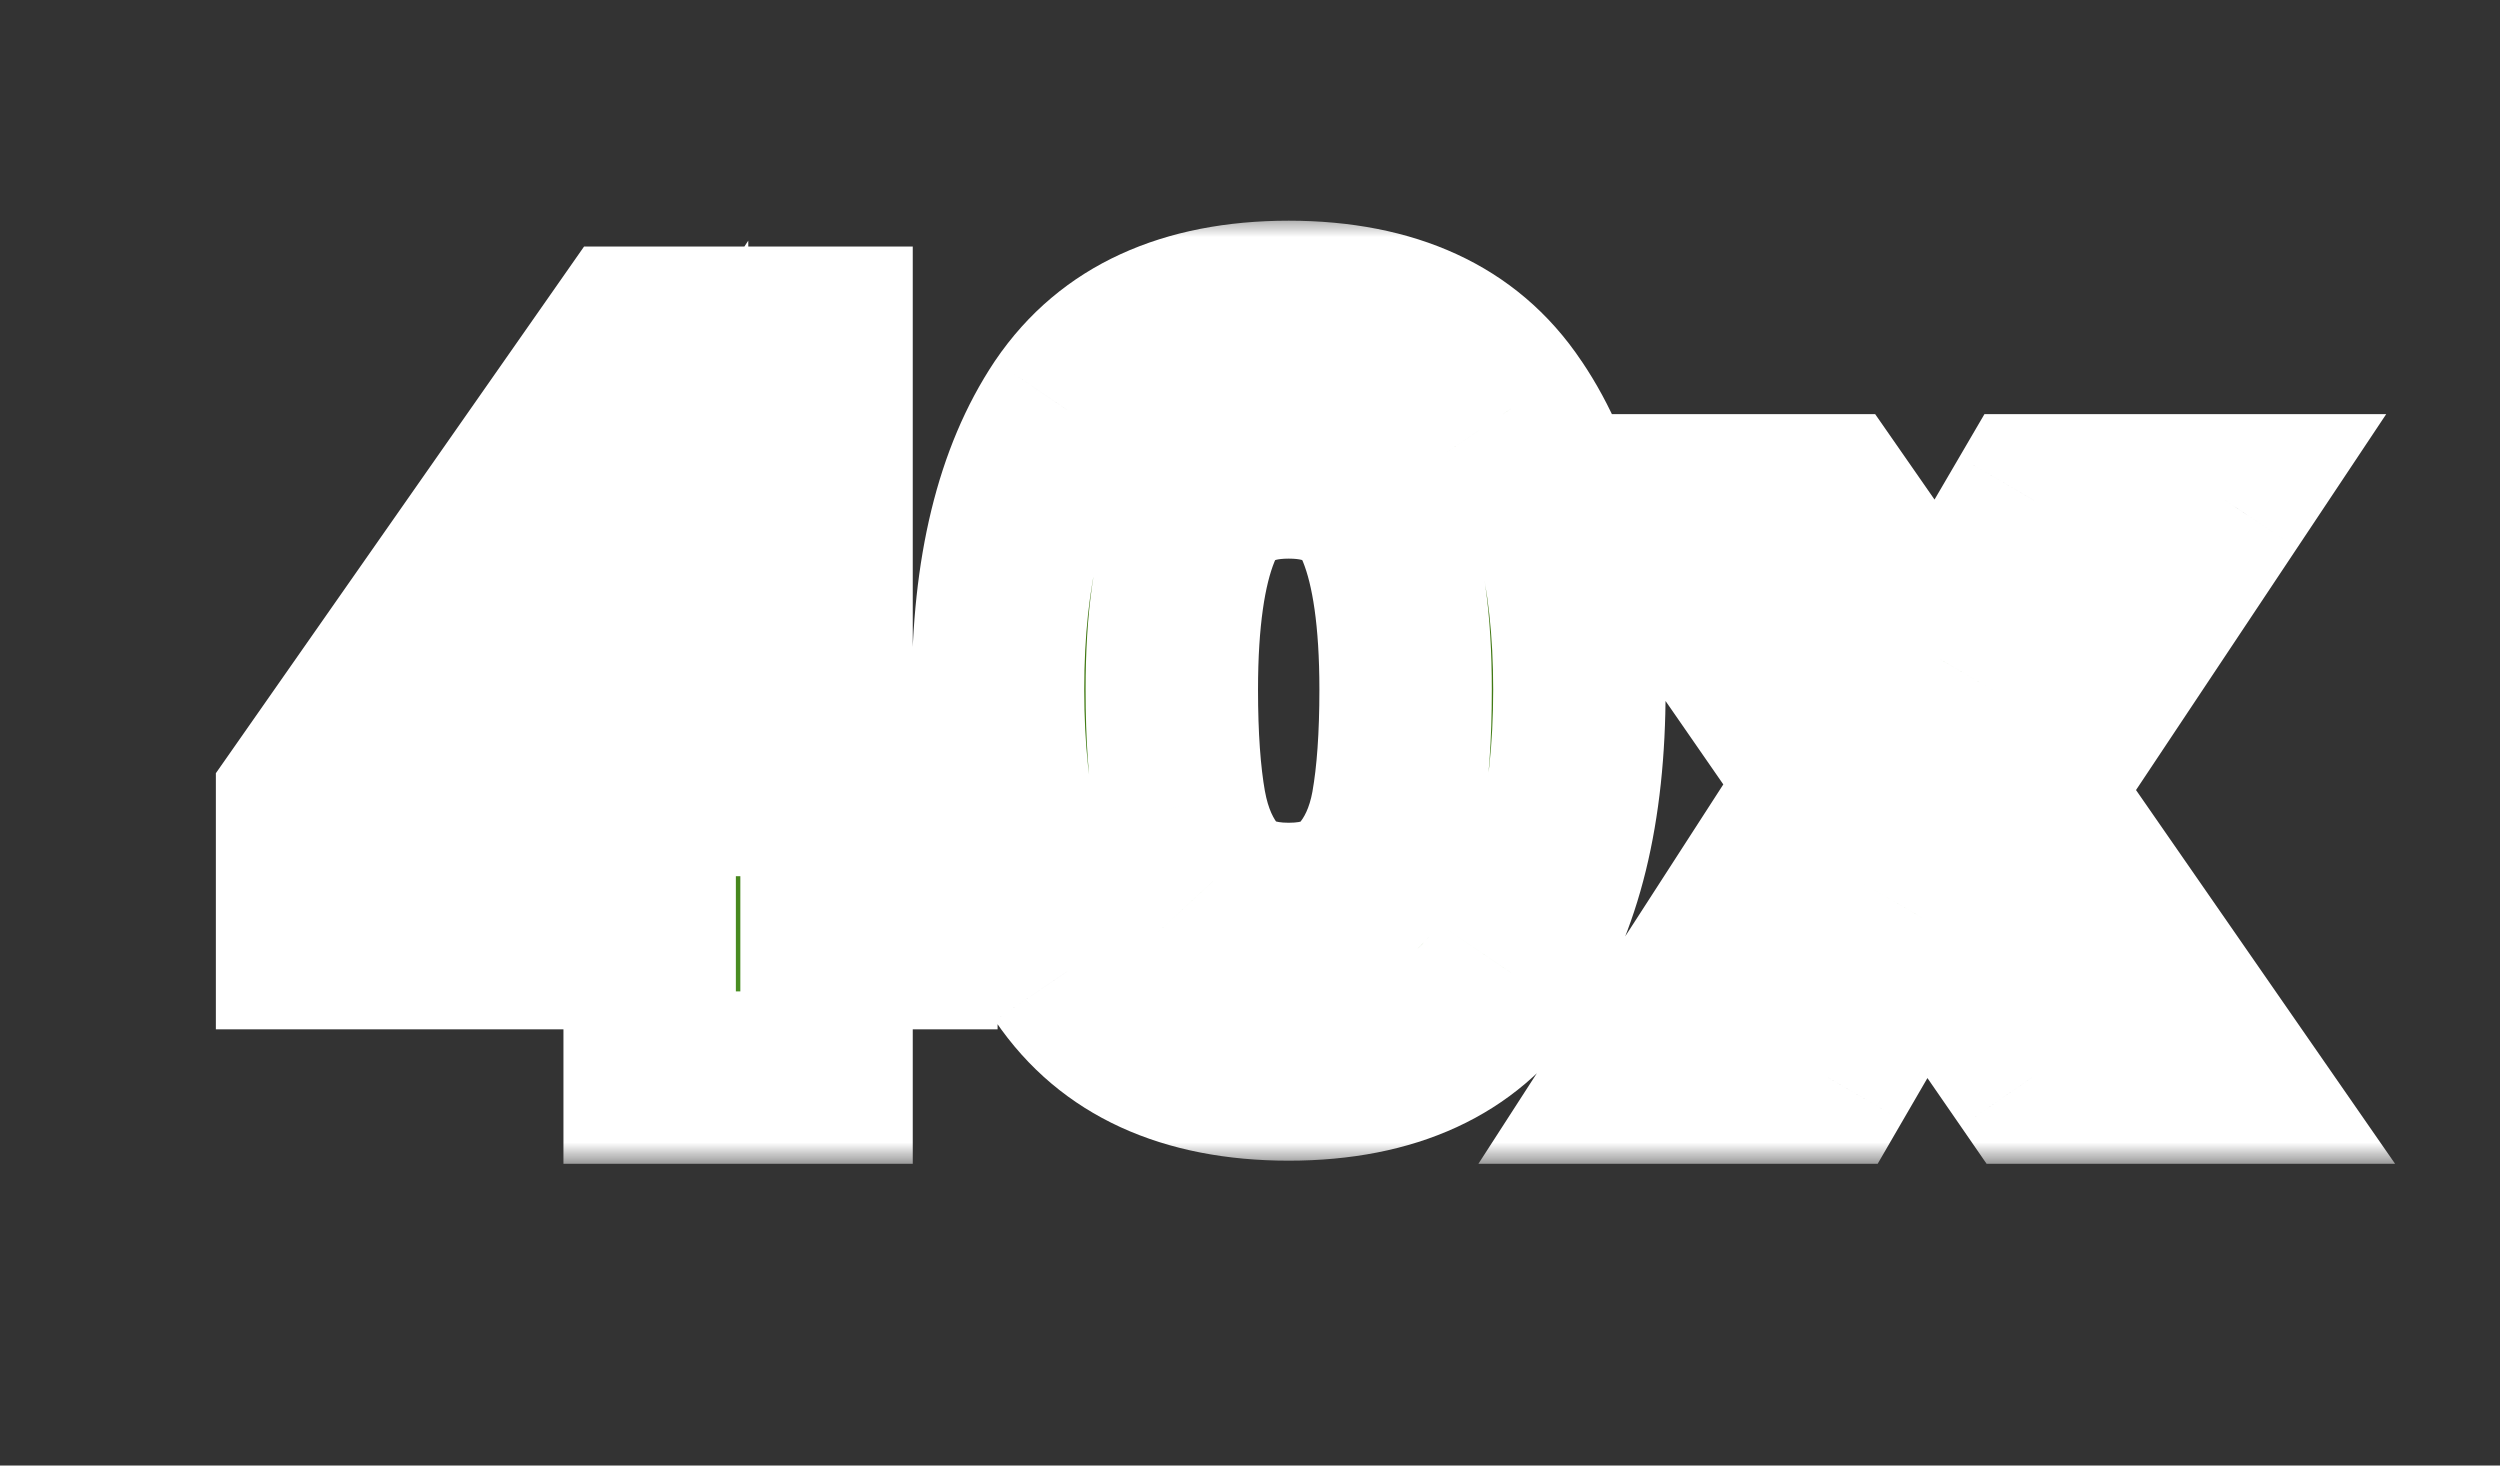
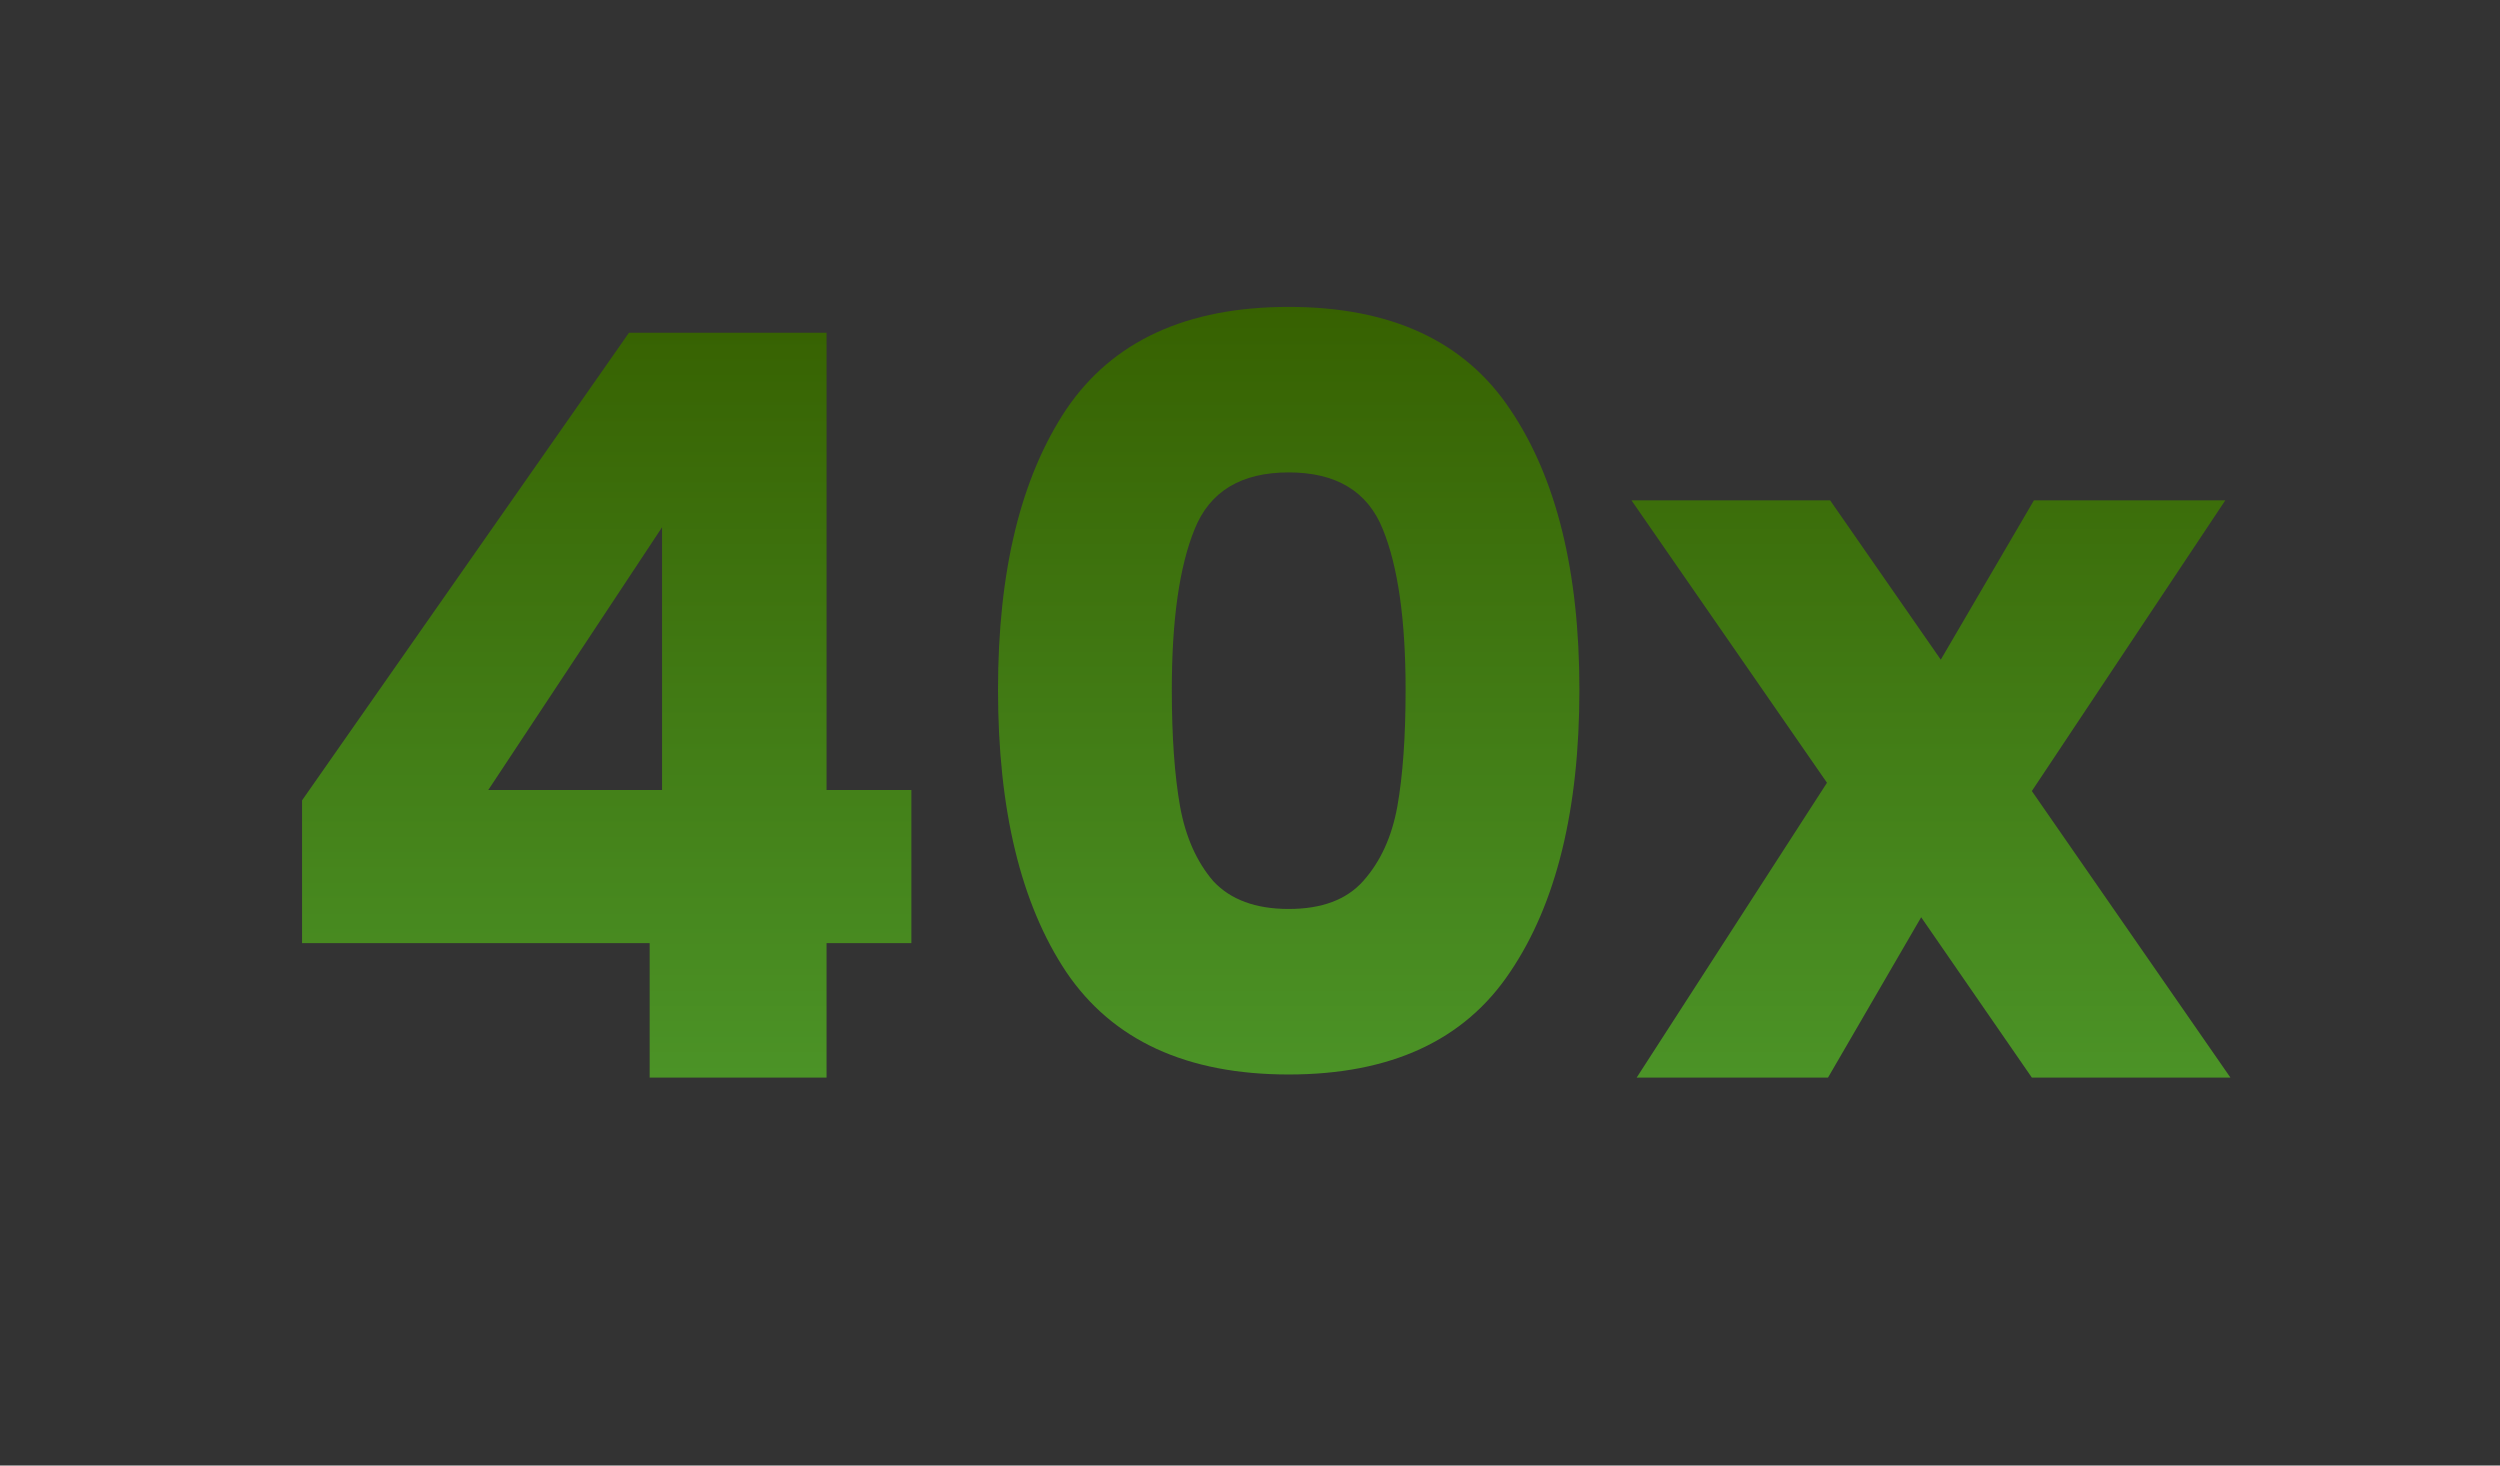
<svg xmlns="http://www.w3.org/2000/svg" width="58" height="34" viewBox="0 0 58 34" fill="none">
  <rect x="0" y="0" width="58" height="34" fill="#333333" stroke="none" />
  <mask id="path-1-outside-1_7284_87826" maskUnits="userSpaceOnUse" x="4.336" y="5" width="52" height="22" fill="black">
-     <rect fill="white" x="4.336" y="5" width="52" height="22" />
-     <path d="M7.008 21.88V18.568L14.592 7.72H19.176V18.328H21.144V21.88H19.176V25H15.072V21.88H7.008ZM15.36 12.232L11.328 18.328H15.36V12.232ZM23.154 16C23.154 13.248 23.682 11.08 24.738 9.496C25.81 7.912 27.53 7.12 29.898 7.12C32.266 7.12 33.978 7.912 35.034 9.496C36.106 11.08 36.642 13.248 36.642 16C36.642 18.784 36.106 20.968 35.034 22.552C33.978 24.136 32.266 24.928 29.898 24.928C27.53 24.928 25.81 24.136 24.738 22.552C23.682 20.968 23.154 18.784 23.154 16ZM32.61 16C32.61 14.384 32.434 13.144 32.082 12.28C31.73 11.4 31.002 10.96 29.898 10.96C28.794 10.96 28.066 11.4 27.714 12.28C27.362 13.144 27.186 14.384 27.186 16C27.186 17.088 27.25 17.992 27.378 18.712C27.506 19.416 27.762 19.992 28.146 20.44C28.546 20.872 29.13 21.088 29.898 21.088C30.666 21.088 31.242 20.872 31.626 20.44C32.026 19.992 32.29 19.416 32.418 18.712C32.546 17.992 32.61 17.088 32.61 16ZM47.139 25L44.571 21.28L42.41 25H37.971L42.386 18.16L37.85 11.608H42.459L45.026 15.304L47.187 11.608H51.627L47.139 18.352L51.746 25H47.139Z" />
-   </mask>
+     </mask>
  <path d="M7.008 21.88V18.568L14.592 7.72H19.176V18.328H21.144V21.88H19.176V25H15.072V21.88H7.008ZM15.36 12.232L11.328 18.328H15.36V12.232ZM23.154 16C23.154 13.248 23.682 11.08 24.738 9.496C25.81 7.912 27.53 7.12 29.898 7.12C32.266 7.12 33.978 7.912 35.034 9.496C36.106 11.08 36.642 13.248 36.642 16C36.642 18.784 36.106 20.968 35.034 22.552C33.978 24.136 32.266 24.928 29.898 24.928C27.53 24.928 25.81 24.136 24.738 22.552C23.682 20.968 23.154 18.784 23.154 16ZM32.61 16C32.61 14.384 32.434 13.144 32.082 12.28C31.73 11.4 31.002 10.96 29.898 10.96C28.794 10.96 28.066 11.4 27.714 12.28C27.362 13.144 27.186 14.384 27.186 16C27.186 17.088 27.25 17.992 27.378 18.712C27.506 19.416 27.762 19.992 28.146 20.44C28.546 20.872 29.13 21.088 29.898 21.088C30.666 21.088 31.242 20.872 31.626 20.44C32.026 19.992 32.29 19.416 32.418 18.712C32.546 17.992 32.61 17.088 32.61 16ZM47.139 25L44.571 21.28L42.41 25H37.971L42.386 18.16L37.85 11.608H42.459L45.026 15.304L47.187 11.608H51.627L47.139 18.352L51.746 25H47.139Z" fill="url(#paint0_linear_7284_87826)" />
-   <path d="M7.008 21.88H5.008V23.88H7.008V21.88ZM7.008 18.568L5.369 17.422L5.008 17.938V18.568H7.008ZM14.592 7.72V5.72H13.55L12.953 6.574L14.592 7.72ZM19.176 7.72H21.176V5.72H19.176V7.72ZM19.176 18.328H17.176V20.328H19.176V18.328ZM21.144 18.328H23.144V16.328H21.144V18.328ZM21.144 21.88V23.88H23.144V21.88H21.144ZM19.176 21.88V19.88H17.176V21.88H19.176ZM19.176 25V27H21.176V25H19.176ZM15.072 25H13.072V27H15.072V25ZM15.072 21.88H17.072V19.88H15.072V21.88ZM15.36 12.232H17.36V5.583L13.692 11.129L15.36 12.232ZM11.328 18.328L9.66 17.225L7.607 20.328H11.328V18.328ZM15.36 18.328V20.328H17.36V18.328H15.36ZM9.008 21.88V18.568H5.008V21.88H9.008ZM8.647 19.714L16.231 8.866L12.953 6.574L5.369 17.422L8.647 19.714ZM14.592 9.72H19.176V5.72H14.592V9.72ZM17.176 7.72V18.328H21.176V7.72H17.176ZM19.176 20.328H21.144V16.328H19.176V20.328ZM19.144 18.328V21.88H23.144V18.328H19.144ZM21.144 19.88H19.176V23.88H21.144V19.88ZM17.176 21.88V25H21.176V21.88H17.176ZM19.176 23H15.072V27H19.176V23ZM17.072 25V21.88H13.072V25H17.072ZM15.072 19.88H7.008V23.88H15.072V19.88ZM13.692 11.129L9.66 17.225L12.996 19.431L17.028 13.335L13.692 11.129ZM11.328 20.328H15.36V16.328H11.328V20.328ZM17.36 18.328V12.232H13.36V18.328H17.36ZM24.738 9.496L23.082 8.375L23.074 8.387L24.738 9.496ZM35.034 9.496L33.37 10.605L33.378 10.617L35.034 9.496ZM35.034 22.552L33.378 21.431L33.37 21.443L35.034 22.552ZM24.738 22.552L23.074 23.661L23.082 23.673L24.738 22.552ZM32.082 12.28L30.225 13.023L30.23 13.035L32.082 12.28ZM27.714 12.28L29.566 13.035L29.571 13.023L27.714 12.28ZM27.378 18.712L25.409 19.062L25.41 19.07L27.378 18.712ZM28.146 20.44L26.628 21.742L26.653 21.771L26.679 21.799L28.146 20.44ZM31.626 20.44L30.134 19.108L30.131 19.111L31.626 20.44ZM32.418 18.712L34.386 19.07L34.387 19.062L32.418 18.712ZM25.154 16C25.154 13.475 25.643 11.745 26.402 10.605L23.074 8.387C21.722 10.415 21.154 13.021 21.154 16H25.154ZM26.395 10.617C27.004 9.716 28.015 9.12 29.898 9.12V5.12C27.046 5.12 24.616 6.108 23.082 8.375L26.395 10.617ZM29.898 9.12C31.783 9.12 32.777 9.716 33.37 10.605L36.698 8.387C35.179 6.108 32.75 5.12 29.898 5.12V9.12ZM33.378 10.617C34.148 11.754 34.642 13.48 34.642 16H38.642C38.642 13.016 38.065 10.406 36.691 8.375L33.378 10.617ZM34.642 16C34.642 18.558 34.145 20.297 33.378 21.431L36.691 23.673C38.067 21.639 38.642 19.011 38.642 16H34.642ZM33.37 21.443C32.777 22.332 31.783 22.928 29.898 22.928V26.928C32.75 26.928 35.179 25.94 36.698 23.661L33.37 21.443ZM29.898 22.928C28.015 22.928 27.004 22.332 26.395 21.431L23.082 23.673C24.616 25.94 27.046 26.928 29.898 26.928V22.928ZM26.402 21.443C25.645 20.306 25.154 18.562 25.154 16H21.154C21.154 19.006 21.72 21.63 23.074 23.661L26.402 21.443ZM34.61 16C34.61 14.287 34.431 12.743 33.934 11.525L30.23 13.035C30.438 13.545 30.61 14.481 30.61 16H34.61ZM33.939 11.537C33.621 10.742 33.085 10.049 32.307 9.578C31.551 9.121 30.709 8.96 29.898 8.96V12.96C30.192 12.96 30.266 13.019 30.238 13.002C30.224 12.993 30.209 12.98 30.2 12.969C30.192 12.96 30.205 12.971 30.225 13.023L33.939 11.537ZM29.898 8.96C29.088 8.96 28.246 9.121 27.49 9.578C26.711 10.049 26.175 10.742 25.857 11.537L29.571 13.023C29.592 12.971 29.604 12.96 29.597 12.969C29.587 12.98 29.573 12.993 29.559 13.002C29.531 13.019 29.605 12.96 29.898 12.96V8.96ZM25.862 11.525C25.366 12.743 25.186 14.287 25.186 16H29.186C29.186 14.481 29.359 13.545 29.566 13.035L25.862 11.525ZM25.186 16C25.186 17.154 25.253 18.185 25.409 19.062L29.347 18.362C29.247 17.799 29.186 17.021 29.186 16H25.186ZM25.41 19.07C25.588 20.049 25.968 20.972 26.628 21.742L29.665 19.138C29.556 19.012 29.424 18.784 29.346 18.354L25.41 19.07ZM26.679 21.799C27.564 22.755 28.752 23.088 29.898 23.088V19.088C29.698 19.088 29.603 19.059 29.578 19.05C29.567 19.046 29.57 19.046 29.581 19.053C29.592 19.061 29.604 19.071 29.614 19.081L26.679 21.799ZM29.898 23.088C31.04 23.088 32.243 22.756 33.121 21.769L30.131 19.111C30.147 19.094 30.165 19.078 30.183 19.066C30.201 19.054 30.21 19.051 30.204 19.053C30.189 19.059 30.1 19.088 29.898 19.088V23.088ZM33.118 21.772C33.807 21.001 34.205 20.066 34.386 19.07L30.451 18.354C30.376 18.766 30.246 18.983 30.134 19.108L33.118 21.772ZM34.387 19.062C34.543 18.185 34.61 17.154 34.61 16H30.61C30.61 17.021 30.549 17.799 30.449 18.362L34.387 19.062ZM47.139 25L45.493 26.136L46.089 27H47.139V25ZM44.571 21.28L46.216 20.144L44.425 17.548L42.841 20.276L44.571 21.28ZM42.41 25V27H43.562L44.14 26.004L42.41 25ZM37.971 25L36.29 23.915L34.299 27H37.971V25ZM42.386 18.16L44.067 19.245L44.792 18.121L44.031 17.022L42.386 18.16ZM37.85 11.608V9.608H34.033L36.206 12.746L37.85 11.608ZM42.459 11.608L44.101 10.467L43.504 9.608H42.459V11.608ZM45.026 15.304L43.384 16.445L45.172 19.019L46.753 16.313L45.026 15.304ZM47.187 11.608V9.608H46.039L45.46 10.599L47.187 11.608ZM51.627 11.608L53.291 12.716L55.36 9.608H51.627V11.608ZM47.139 18.352L45.474 17.244L44.721 18.375L45.495 19.491L47.139 18.352ZM51.746 25V27H55.566L53.39 23.861L51.746 25ZM48.784 23.864L46.216 20.144L42.925 22.416L45.493 26.136L48.784 23.864ZM42.841 20.276L40.681 23.996L44.14 26.004L46.3 22.284L42.841 20.276ZM42.41 23H37.971V27H42.41V23ZM39.651 26.085L44.067 19.245L40.706 17.075L36.29 23.915L39.651 26.085ZM44.031 17.022L39.495 10.47L36.206 12.746L40.742 19.298L44.031 17.022ZM37.85 13.608H42.459V9.608H37.85V13.608ZM40.816 12.749L43.384 16.445L46.669 14.163L44.101 10.467L40.816 12.749ZM46.753 16.313L48.913 12.617L45.46 10.599L43.3 14.295L46.753 16.313ZM47.187 13.608H51.627V9.608H47.187V13.608ZM49.962 10.5L45.474 17.244L48.803 19.46L53.291 12.716L49.962 10.5ZM45.495 19.491L50.103 26.139L53.39 23.861L48.782 17.213L45.495 19.491ZM51.746 23H47.139V27H51.746V23Z" fill="white" mask="url(#path-1-outside-1_7284_87826)" />
  <defs>
    <linearGradient id="paint0_linear_7284_87826" x1="28.836" y1="28.874" x2="28.836" y2="6.726" gradientUnits="userSpaceOnUse">
      <stop stop-color="#509E2F" />
      <stop offset="1" stop-color="#366000" />
    </linearGradient>
  </defs>
</svg>